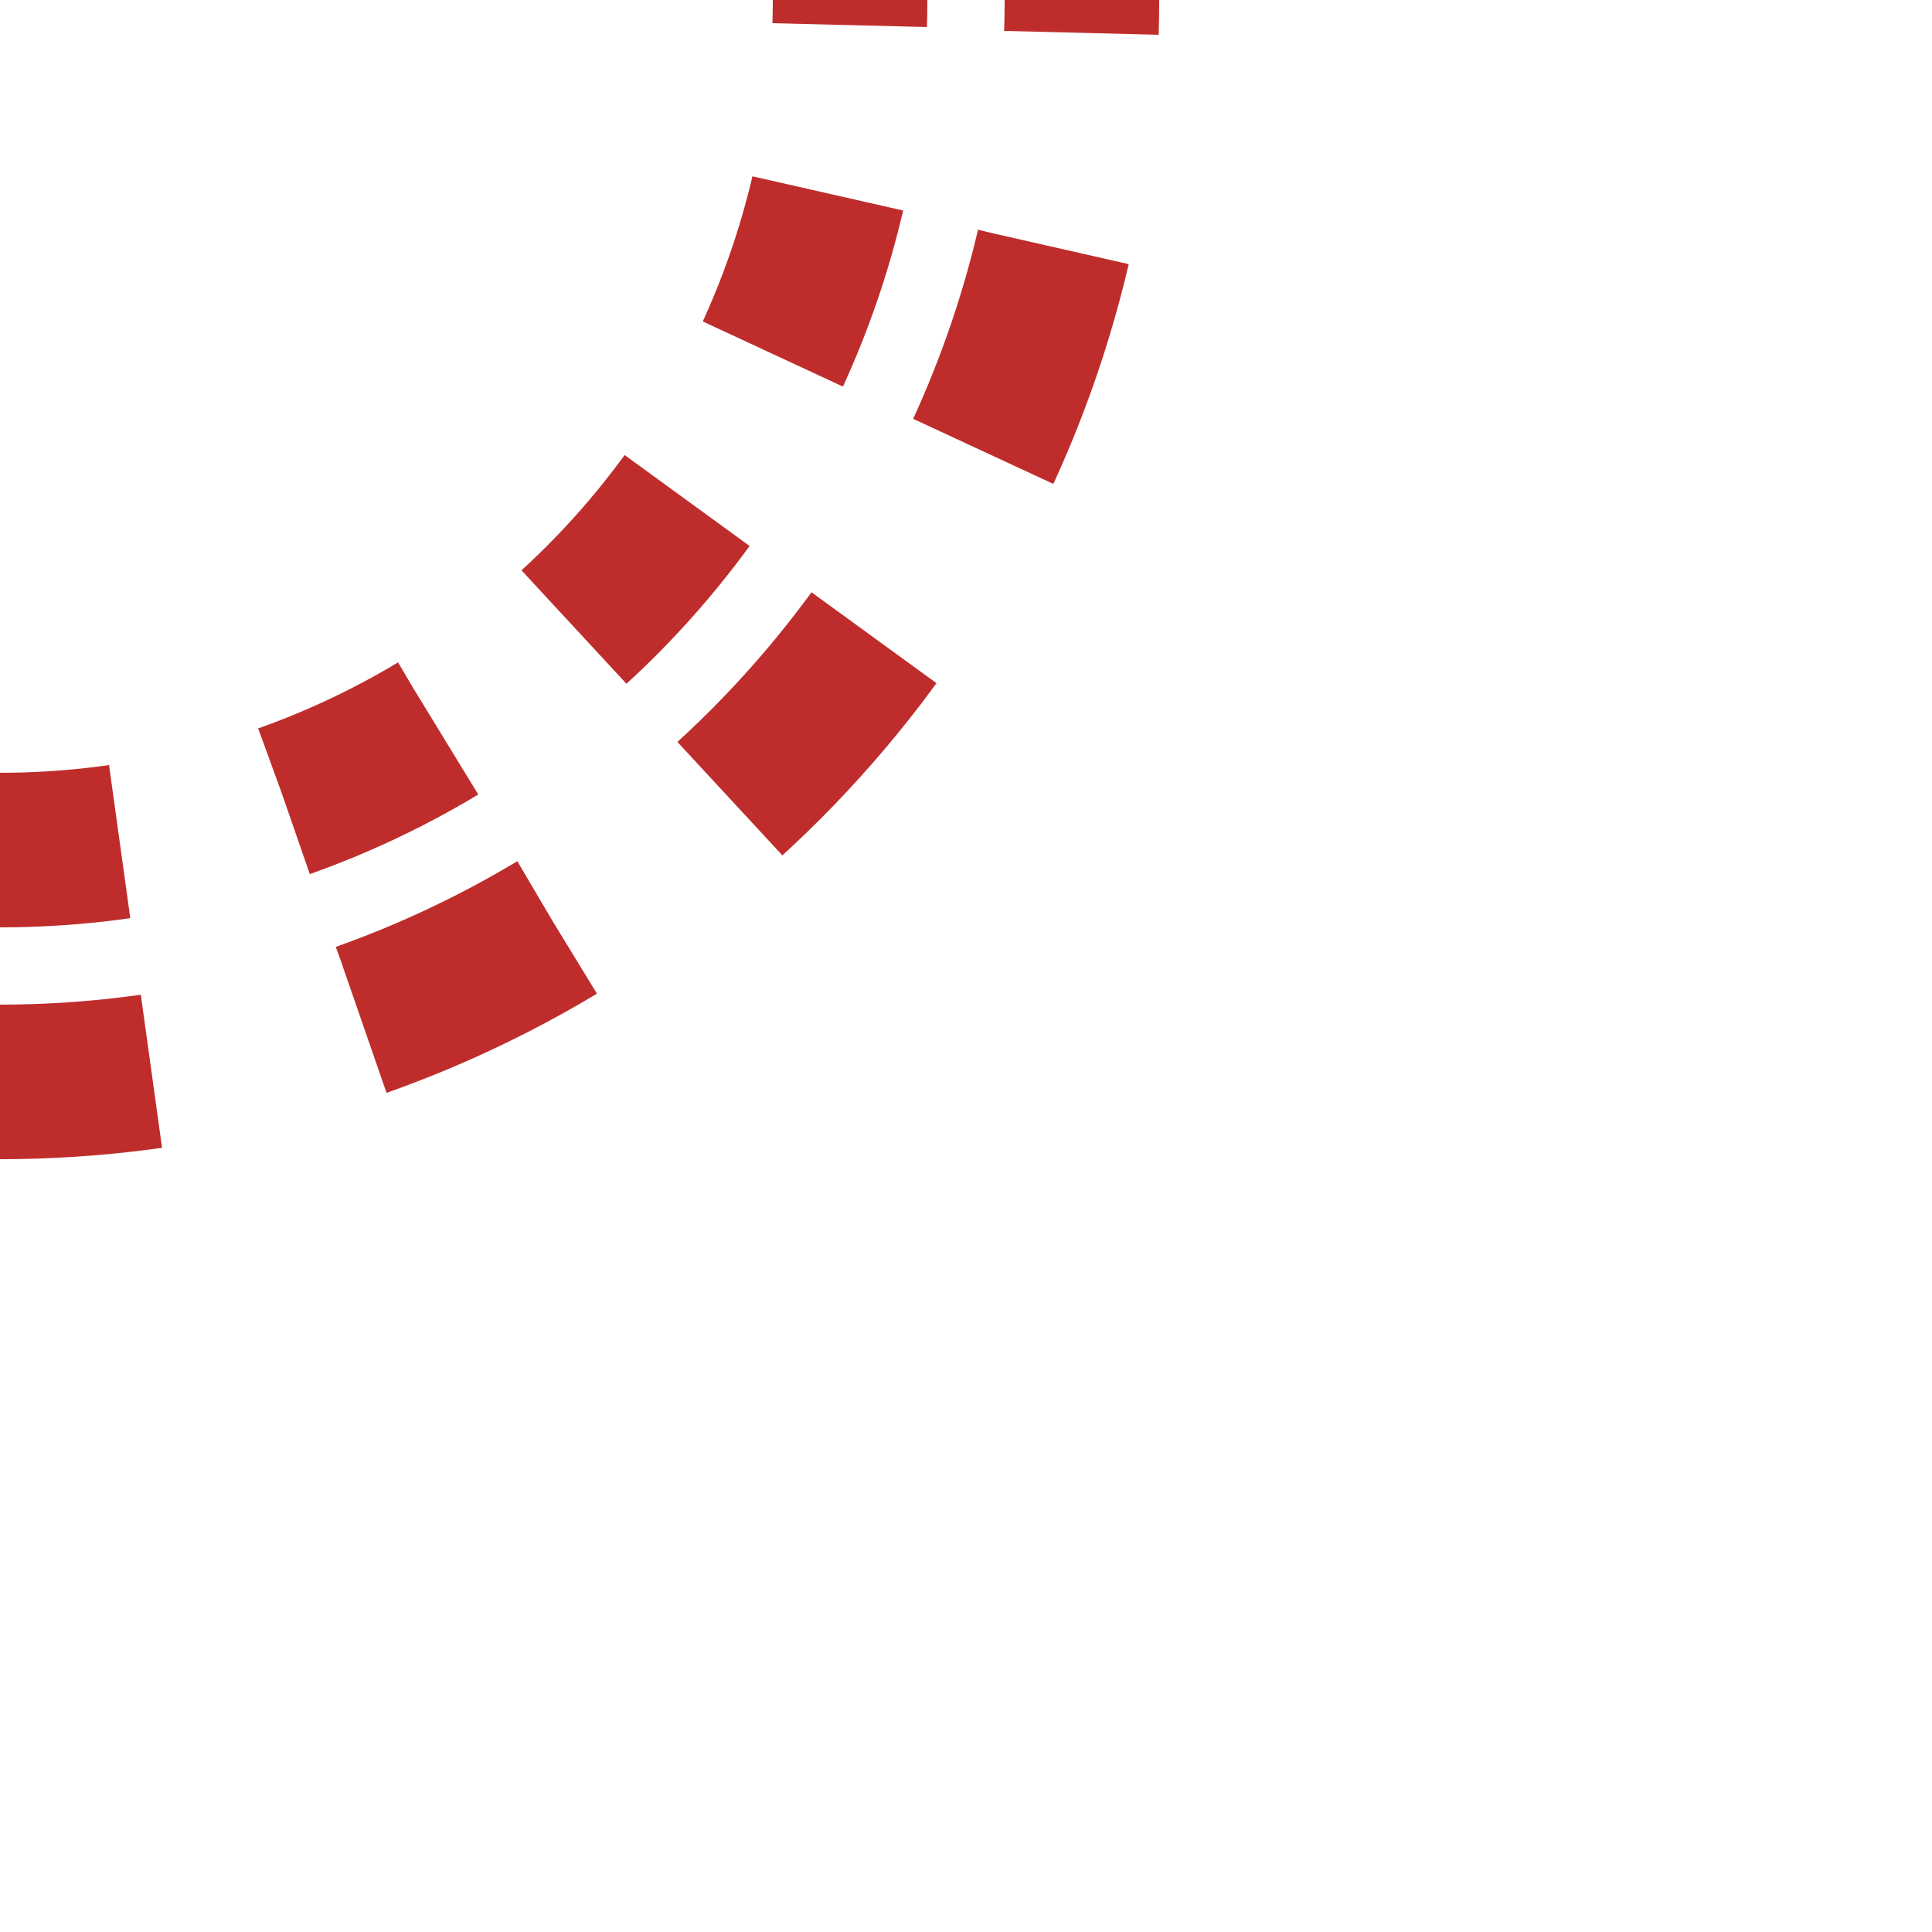
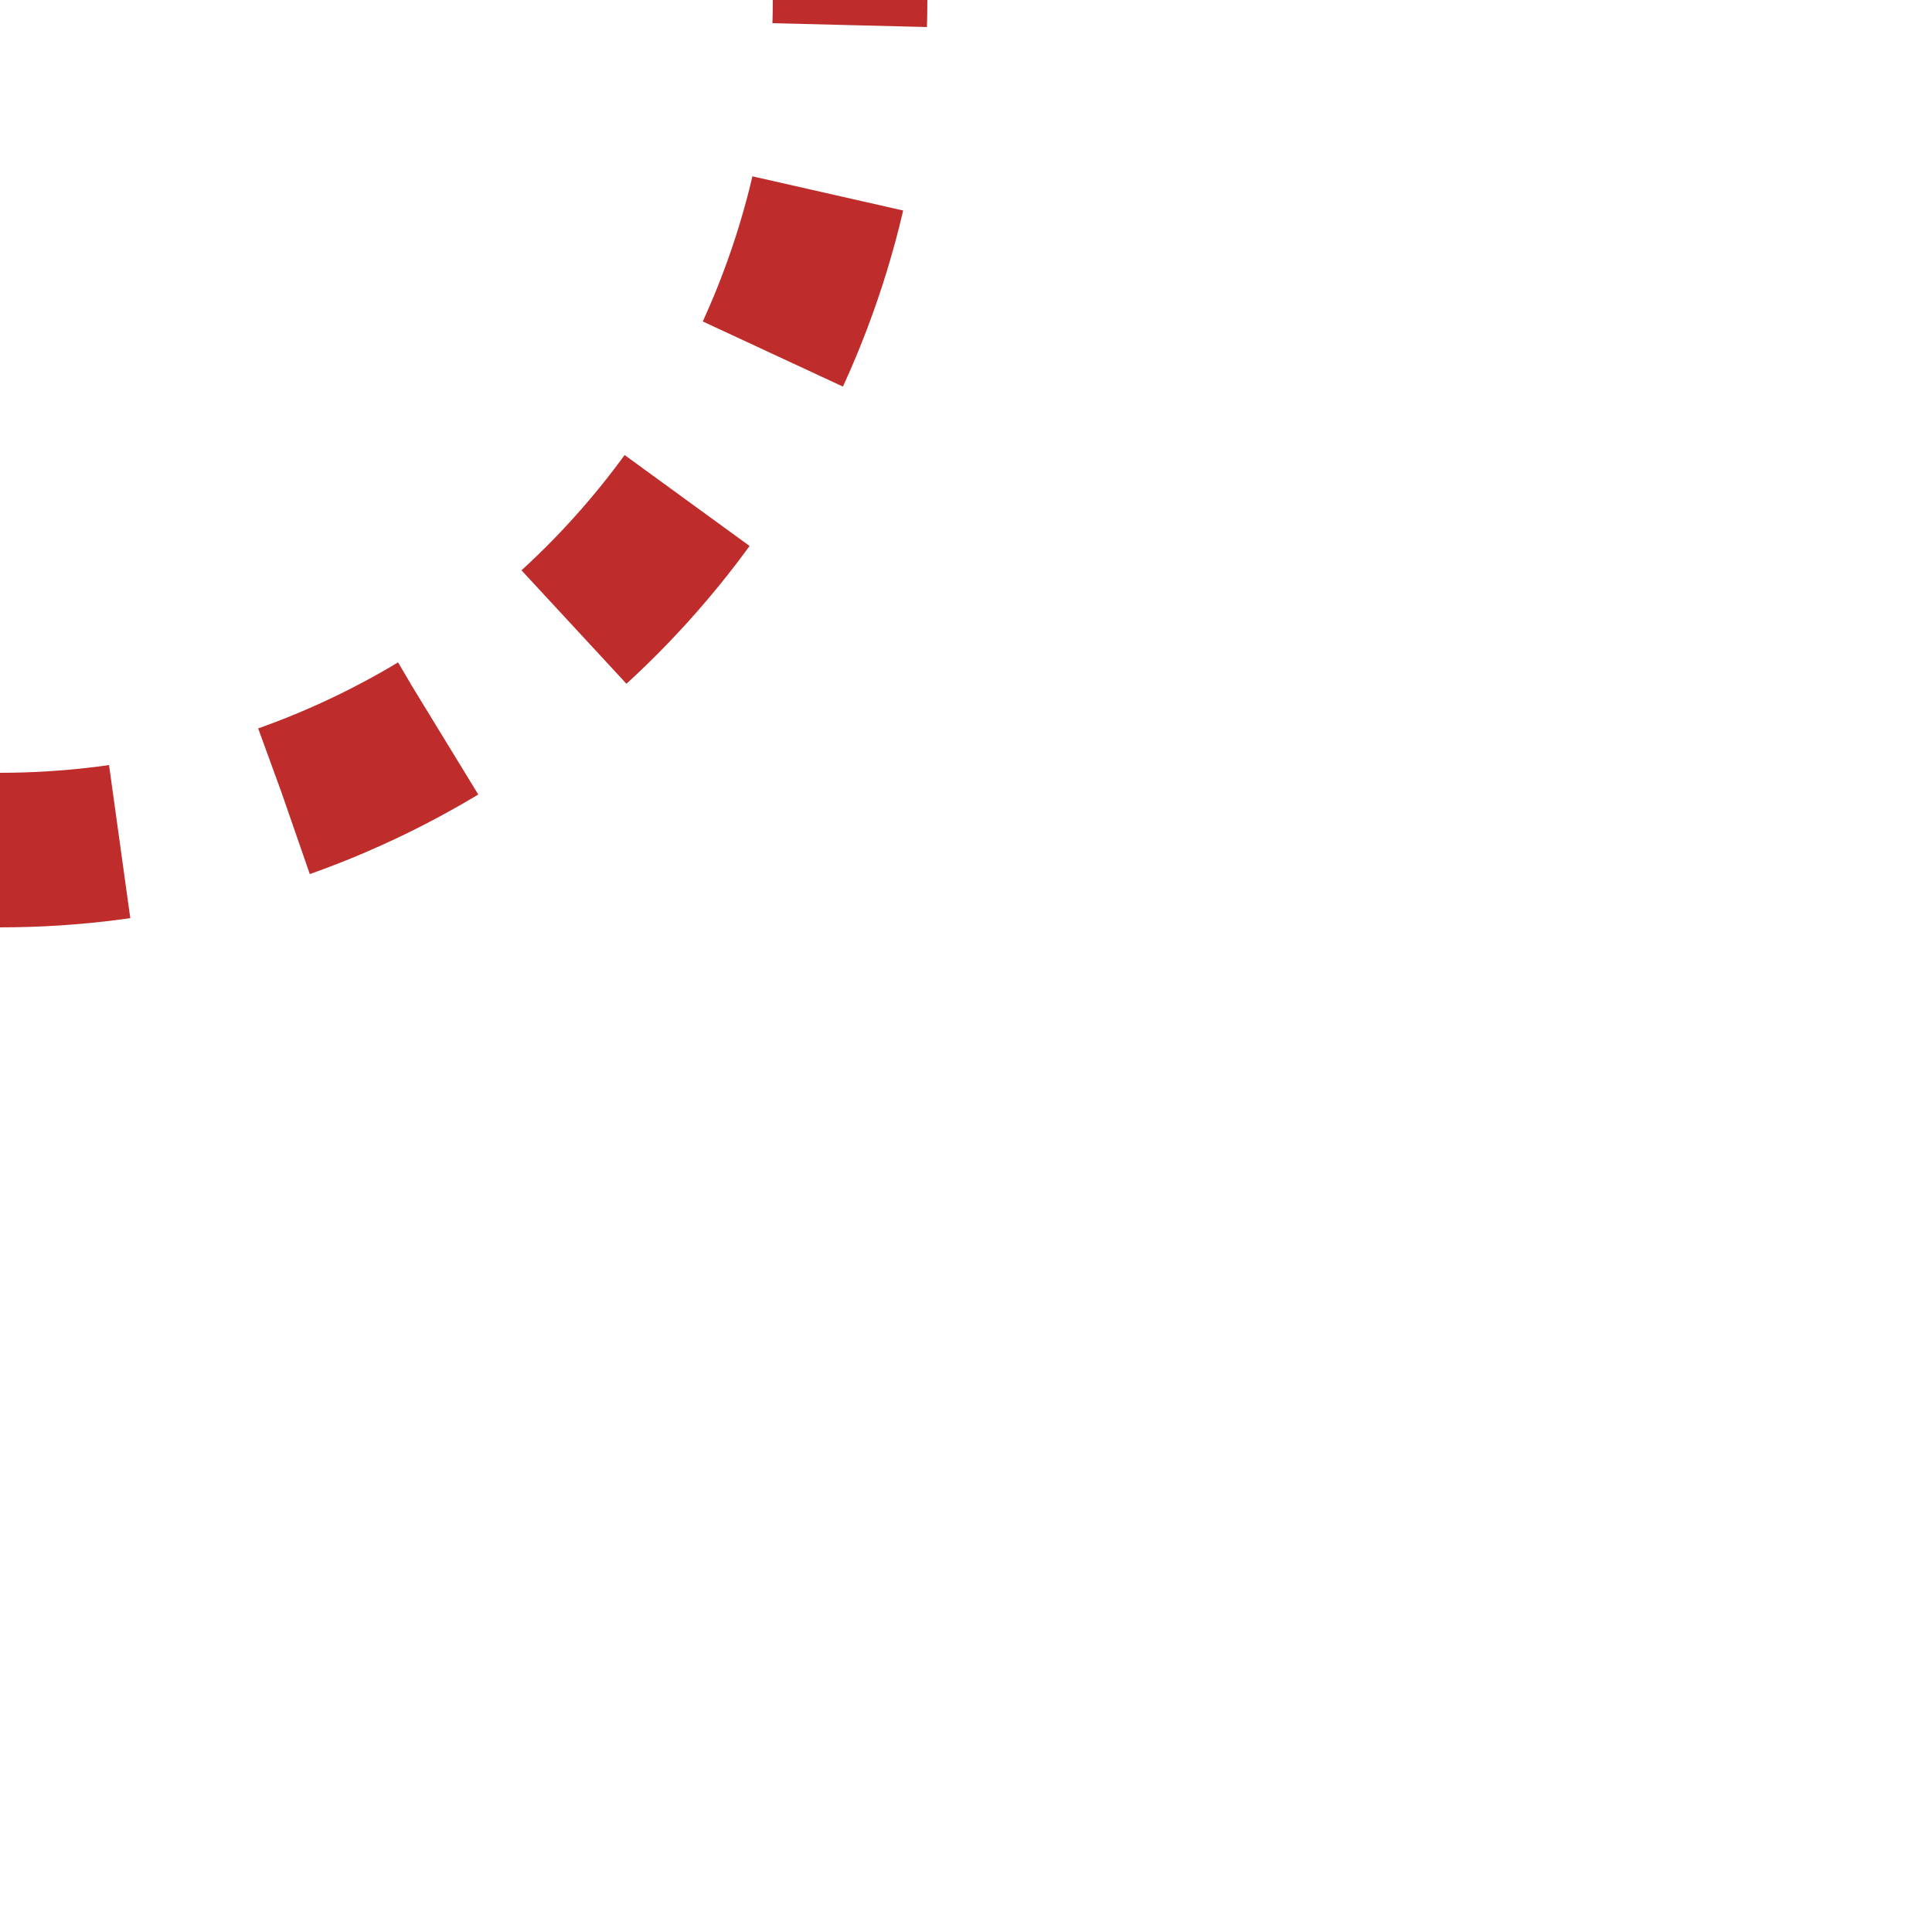
<svg xmlns="http://www.w3.org/2000/svg" width="500" height="500" viewBox="0 0 500 500">
  <title>BSicon Strecke</title>
  <g stroke="none" stroke-miterlimit="10" stroke-width="10" stroke-linecap="butt" stroke-linejoin="miter" fill="none" fill-rule="evenodd">
    <circle cx="0" cy="0" r="220" style="stroke:#be2d2c;stroke-width:40px;stroke-dasharray:44;stroke-dashoffset:37.5;" />
-     <circle cx="0" cy="0" r="280" style="stroke:#be2d2c;stroke-width:40px;stroke-dasharray:56;stroke-dashoffset:47.5;" />
  </g>
</svg>